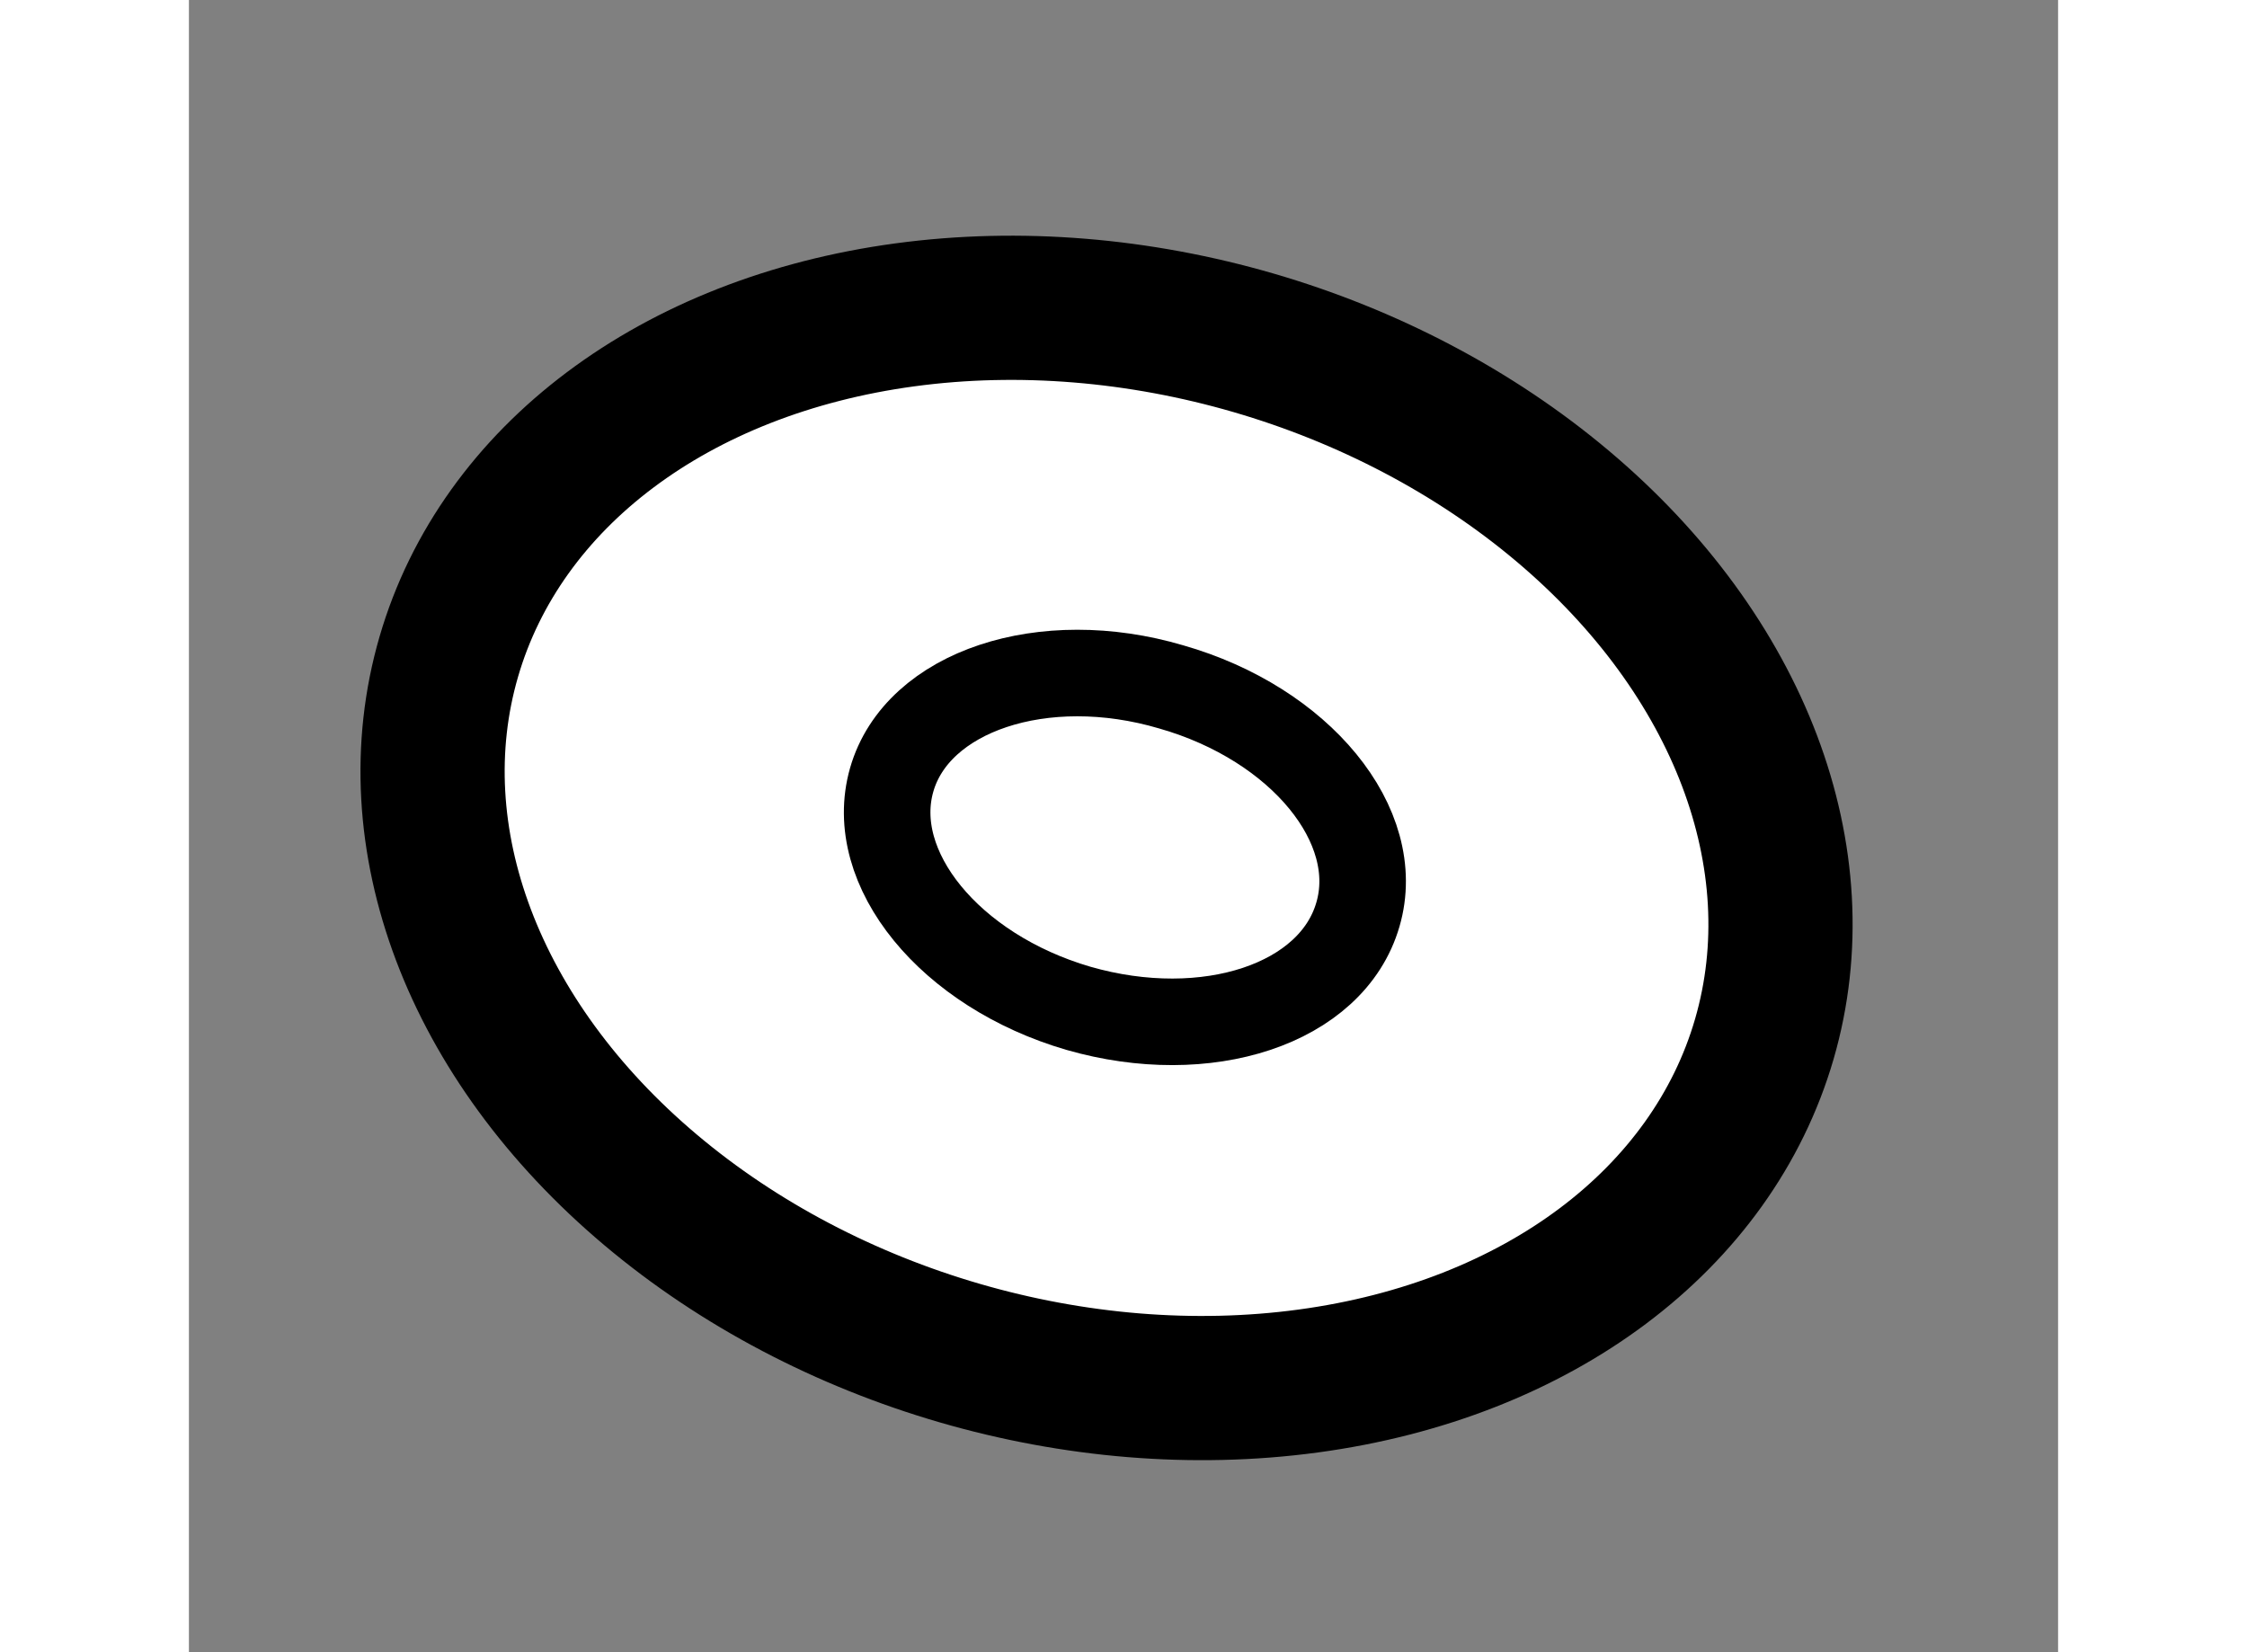
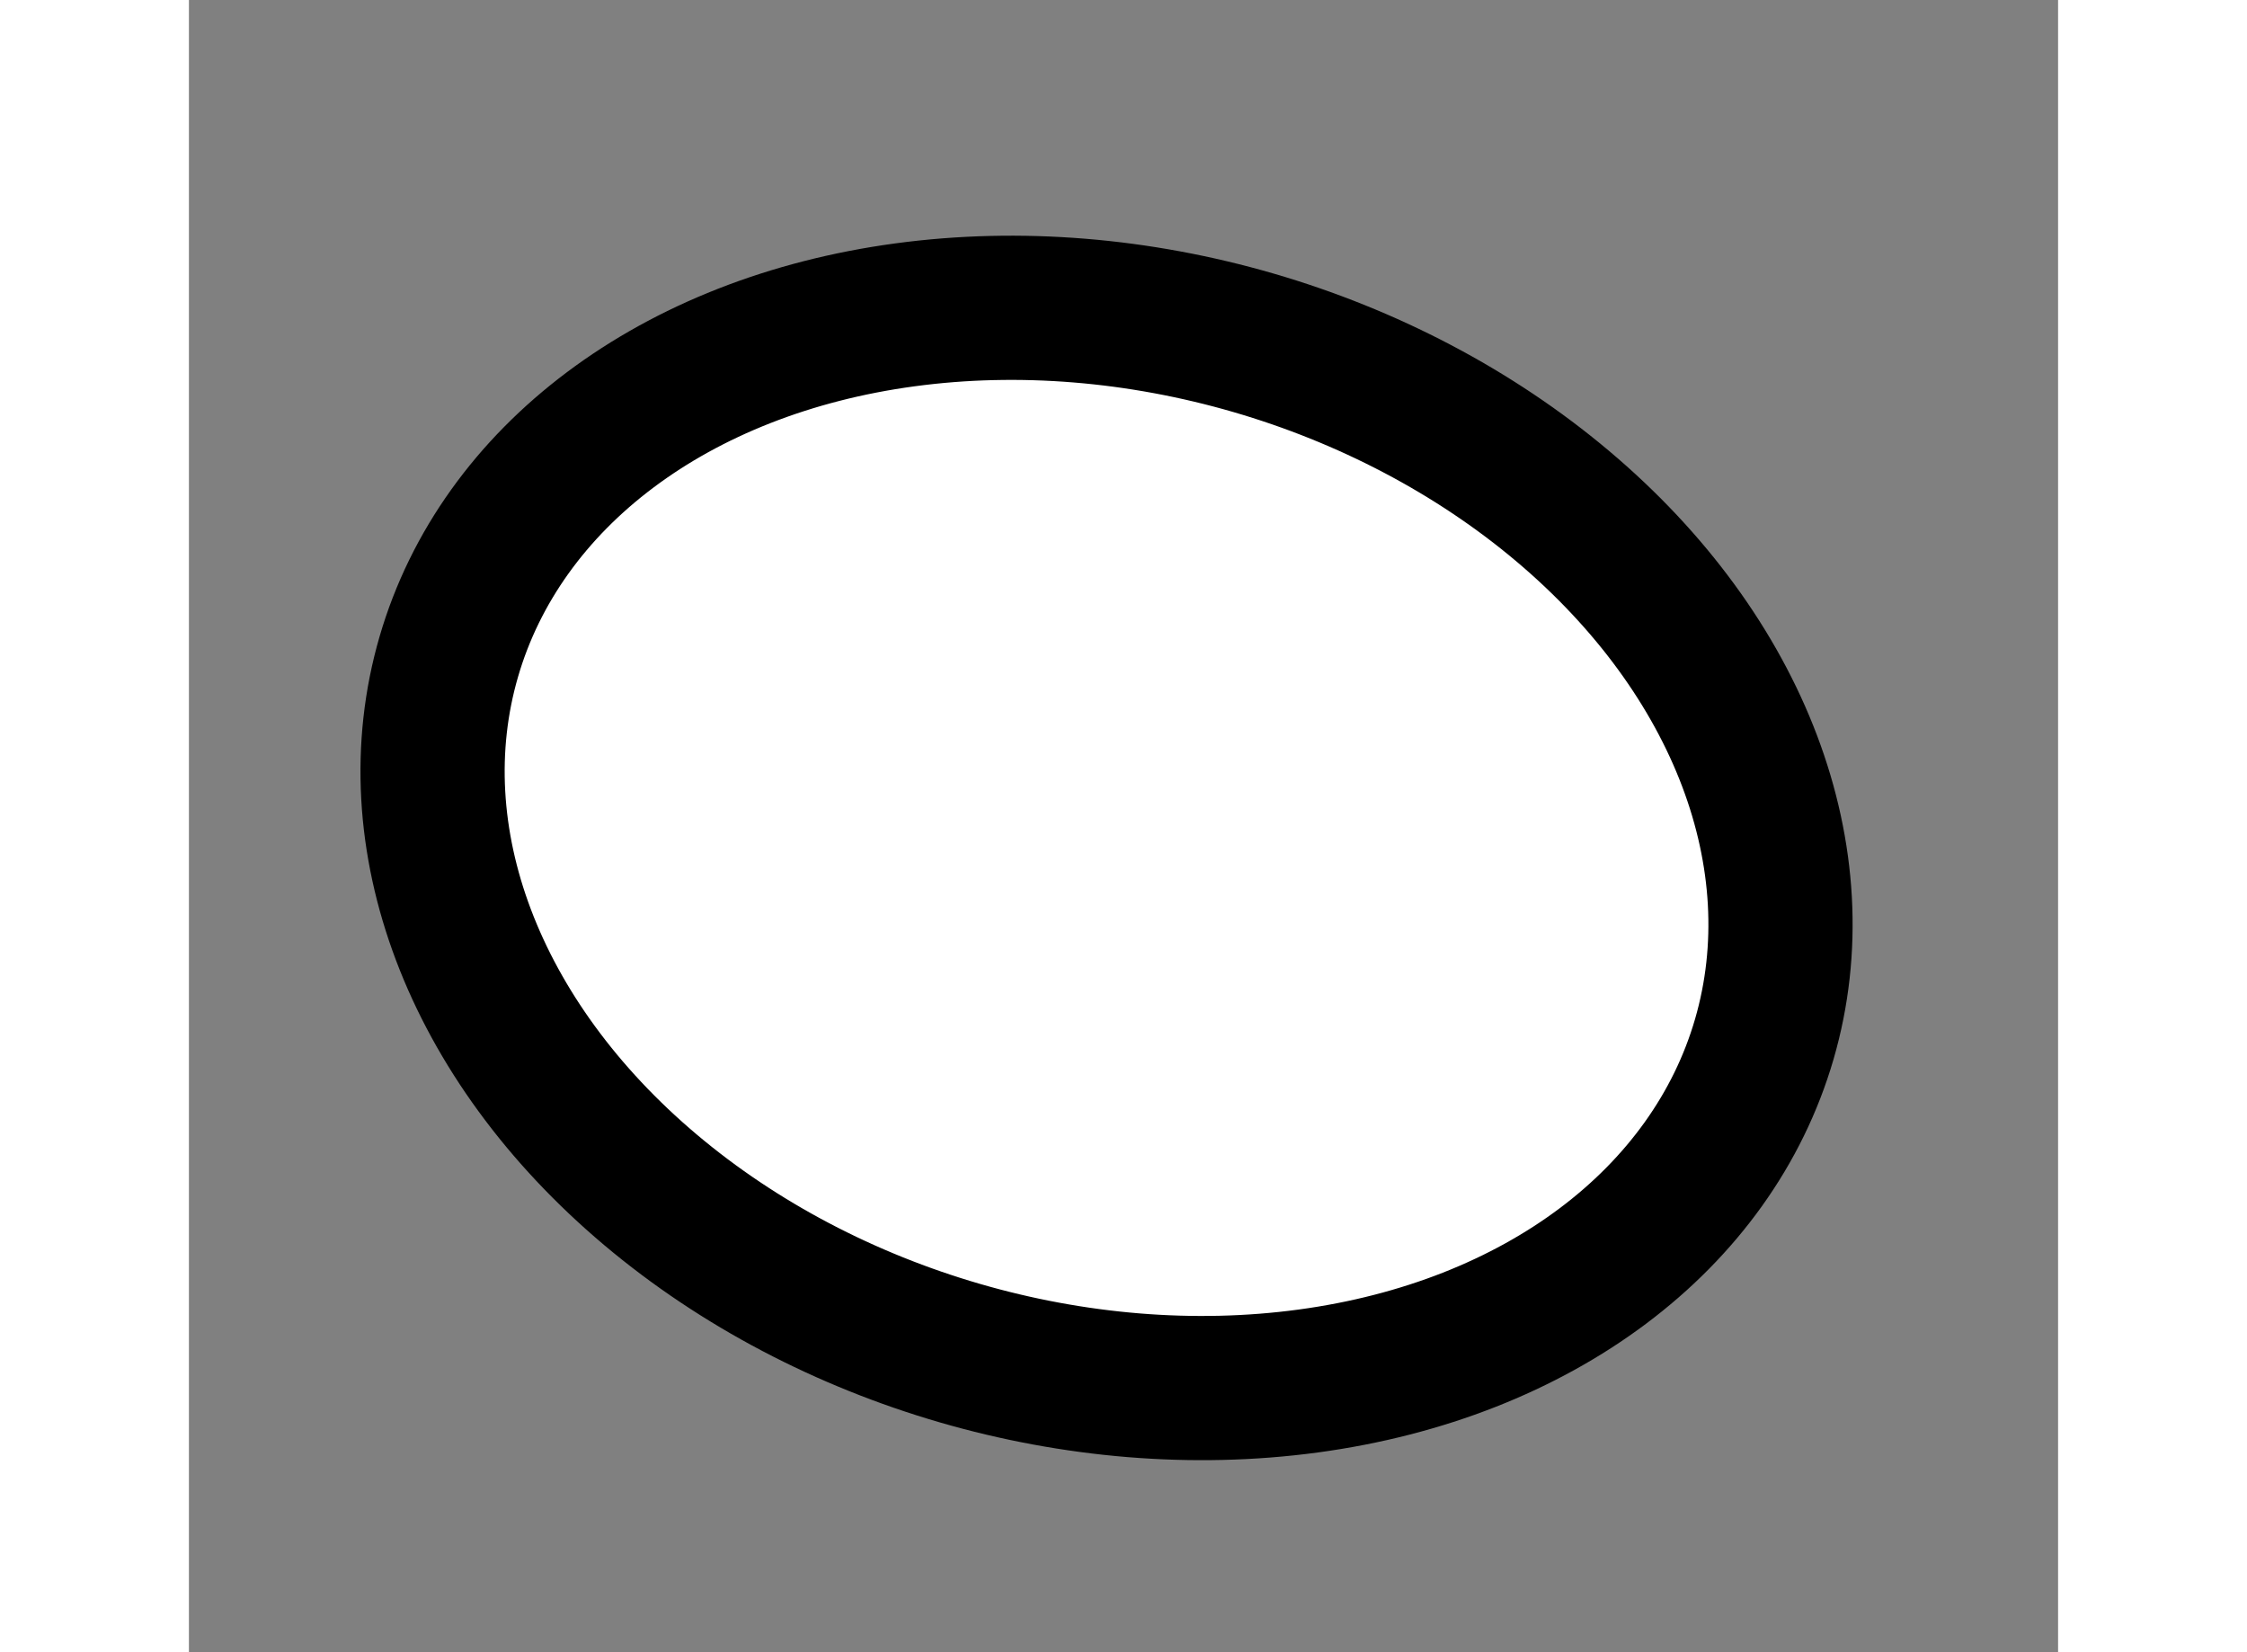
<svg xmlns="http://www.w3.org/2000/svg" version="1.1" x="0px" y="0px" width="244.8px" height="180px" viewBox="201.232 87.042 6.479 5.727" enable-background="new 0 0 244.8 180" xml:space="preserve">
  <rect x="201.232" y="87.042" width="6.479" height="5.727" fill="#808080" stroke="none" />
  <g>
    <ellipse transform="matrix(0.96 0.279 -0.279 0.96 33.181 -53.439)" fill="#FFFFFF" stroke="#000000" stroke-width="0.5" cx="204.511" cy="89.96" rx="2.375" ry="1.824" />
-     <path fill="none" stroke="#000000" stroke-width="0.3" d="M205.284,90.212c-0.09,0.311-0.524,0.453-0.969,0.325     c-0.445-0.13-0.735-0.485-0.647-0.792s0.526-0.453,0.969-0.322C205.085,89.551,205.374,89.905,205.284,90.212z" />
  </g>
</svg>